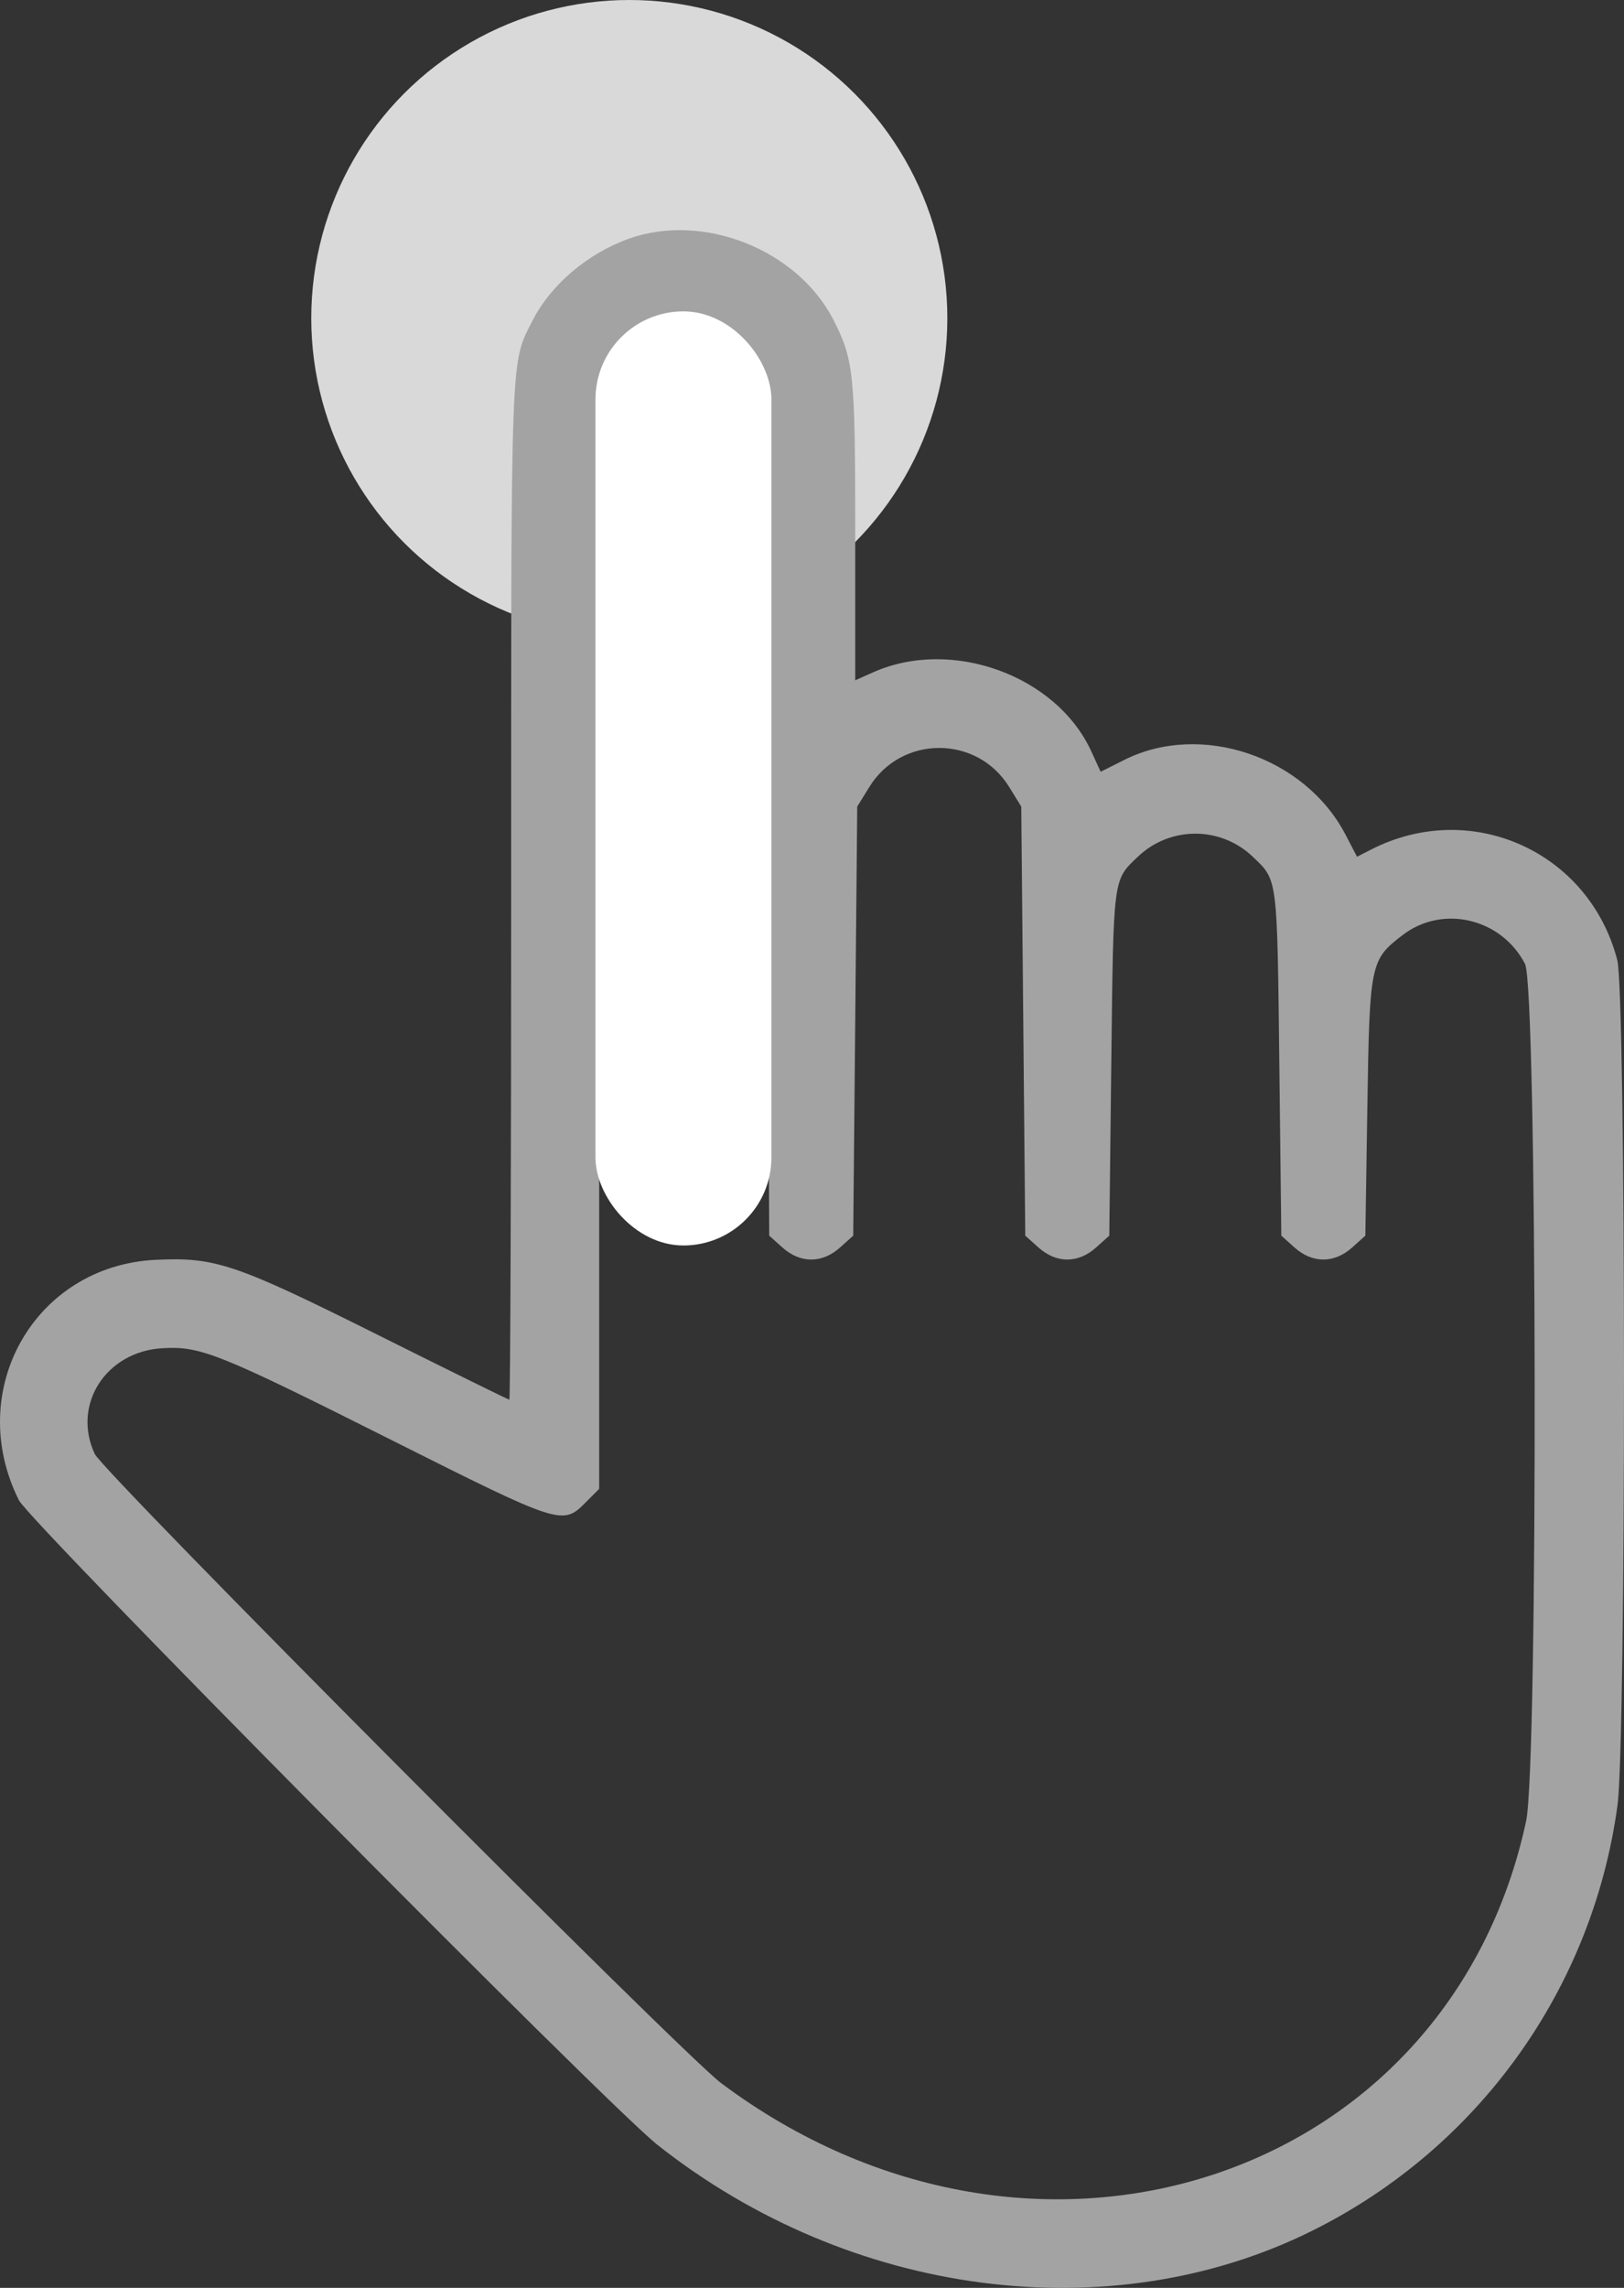
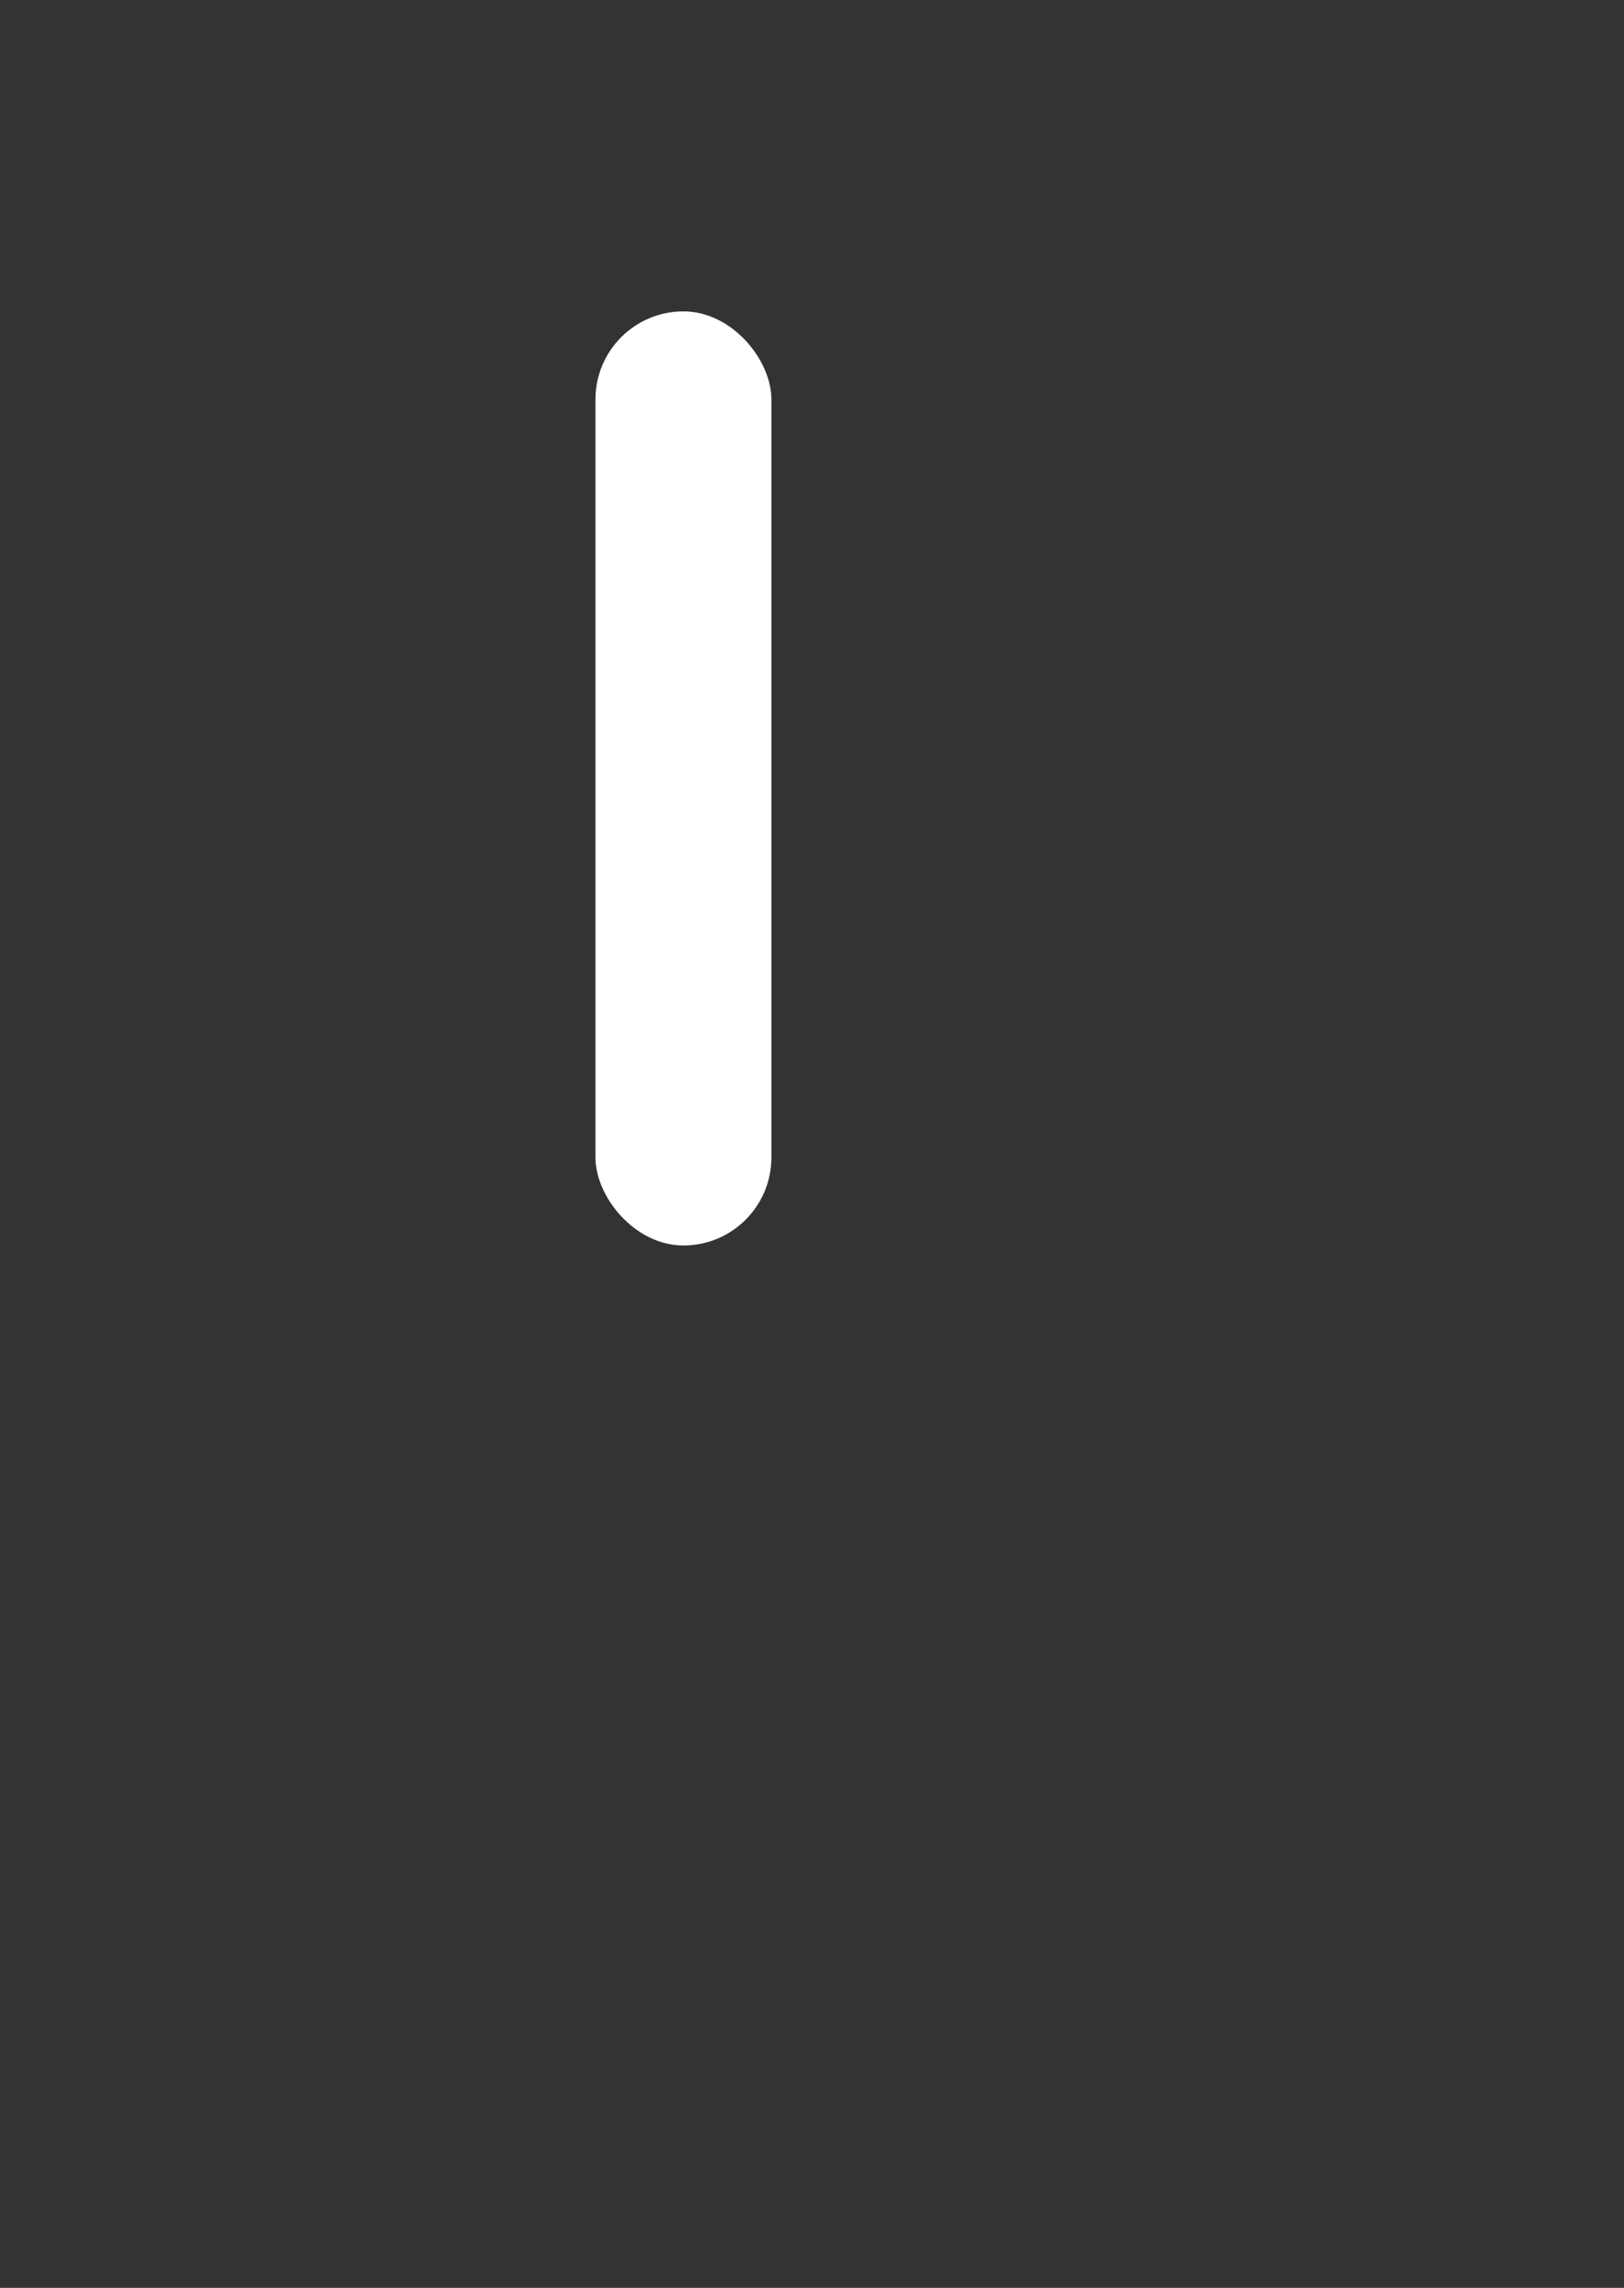
<svg xmlns="http://www.w3.org/2000/svg" width="120" height="169" viewBox="0 0 120 169" fill="none">
  <rect x="0" y="0" width="120" height="169" fill="#333333" stroke="none" />
-   <circle cx="46.5" cy="23.5" r="23.5" fill="#D9D9D9" />
-   <path fill-rule="evenodd" clip-rule="evenodd" d="M46.466 17.633C43.431 18.718 40.707 21.026 39.369 23.649C37.709 26.901 37.77 25.296 37.77 65.922C37.77 86.53 37.71 103.391 37.637 103.391C37.564 103.391 33.246 101.265 28.043 98.667C17.376 93.342 15.92 92.848 11.504 93.06C2.571 93.489 -2.661 102.672 1.391 110.809C2.2 112.433 44.871 155.501 48.572 158.428C62.824 169.702 82.098 172.211 97.044 164.738C109.28 158.621 117.674 146.9 119.519 133.358C120.171 128.573 120.155 73.432 119.502 70.913C117.421 62.896 108.697 58.98 101.319 62.751L100.273 63.285L99.421 61.652C96.412 55.884 88.742 53.291 83.083 56.129L81.328 57.009L80.643 55.512C78.077 49.898 70.33 47.082 64.534 49.655L63.194 50.249V39.351C63.194 27.631 63.086 26.571 61.596 23.649C58.939 18.442 51.965 15.669 46.466 17.633ZM52.783 24.041C54.075 24.583 55.364 25.747 56.051 26.992C56.498 27.801 56.556 30.769 56.69 59.579L56.838 91.276L57.804 92.141C59.139 93.338 60.745 93.339 62.081 92.141L63.046 91.276L63.194 75.429L63.342 59.581L64.232 58.138C66.606 54.285 72.199 54.285 74.573 58.138L75.463 59.581L75.611 75.429L75.758 91.276L76.724 92.141C78.059 93.338 79.666 93.338 81.001 92.141L81.967 91.276L82.115 78.568C82.276 64.672 82.228 65.048 84.084 63.279C86.458 61.015 90.188 61.015 92.562 63.279C94.418 65.048 94.369 64.672 94.531 78.568L94.679 91.276L95.644 92.141C96.979 93.338 98.586 93.338 99.921 92.142L100.887 91.277L101.035 81.832C101.202 71.136 101.248 70.913 103.633 69.077C106.588 66.804 110.929 67.821 112.686 71.2C113.586 72.931 113.661 130.355 112.769 134.51C107.043 161.164 76.386 171.146 53.291 153.879C50.412 151.726 7.647 108.785 7 107.397C5.302 103.755 7.829 99.823 12.018 99.587C14.832 99.428 16.142 99.954 28.924 106.37C41.442 112.653 41.568 112.694 43.269 110.987L44.274 109.978V69.291C44.274 33.179 44.326 28.481 44.733 27.502C46.052 24.334 49.719 22.756 52.783 24.041Z" fill="#A3A3A3" />
  <rect x="44" y="23" width="13" height="69" rx="6.5" fill="white" />
</svg>